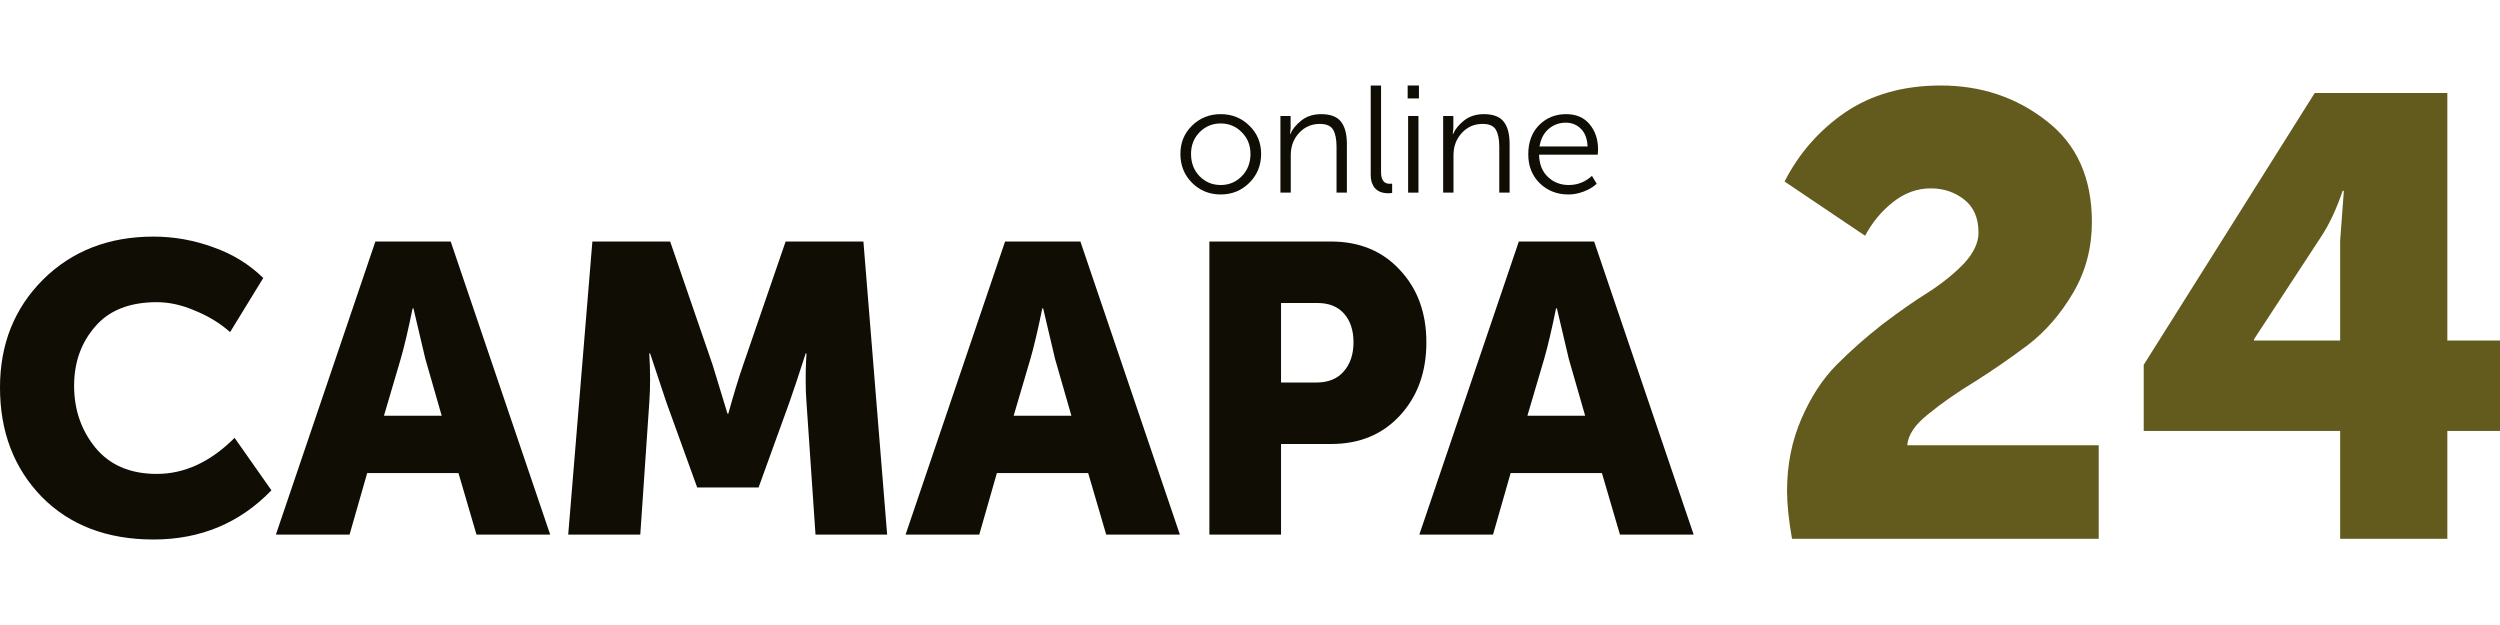
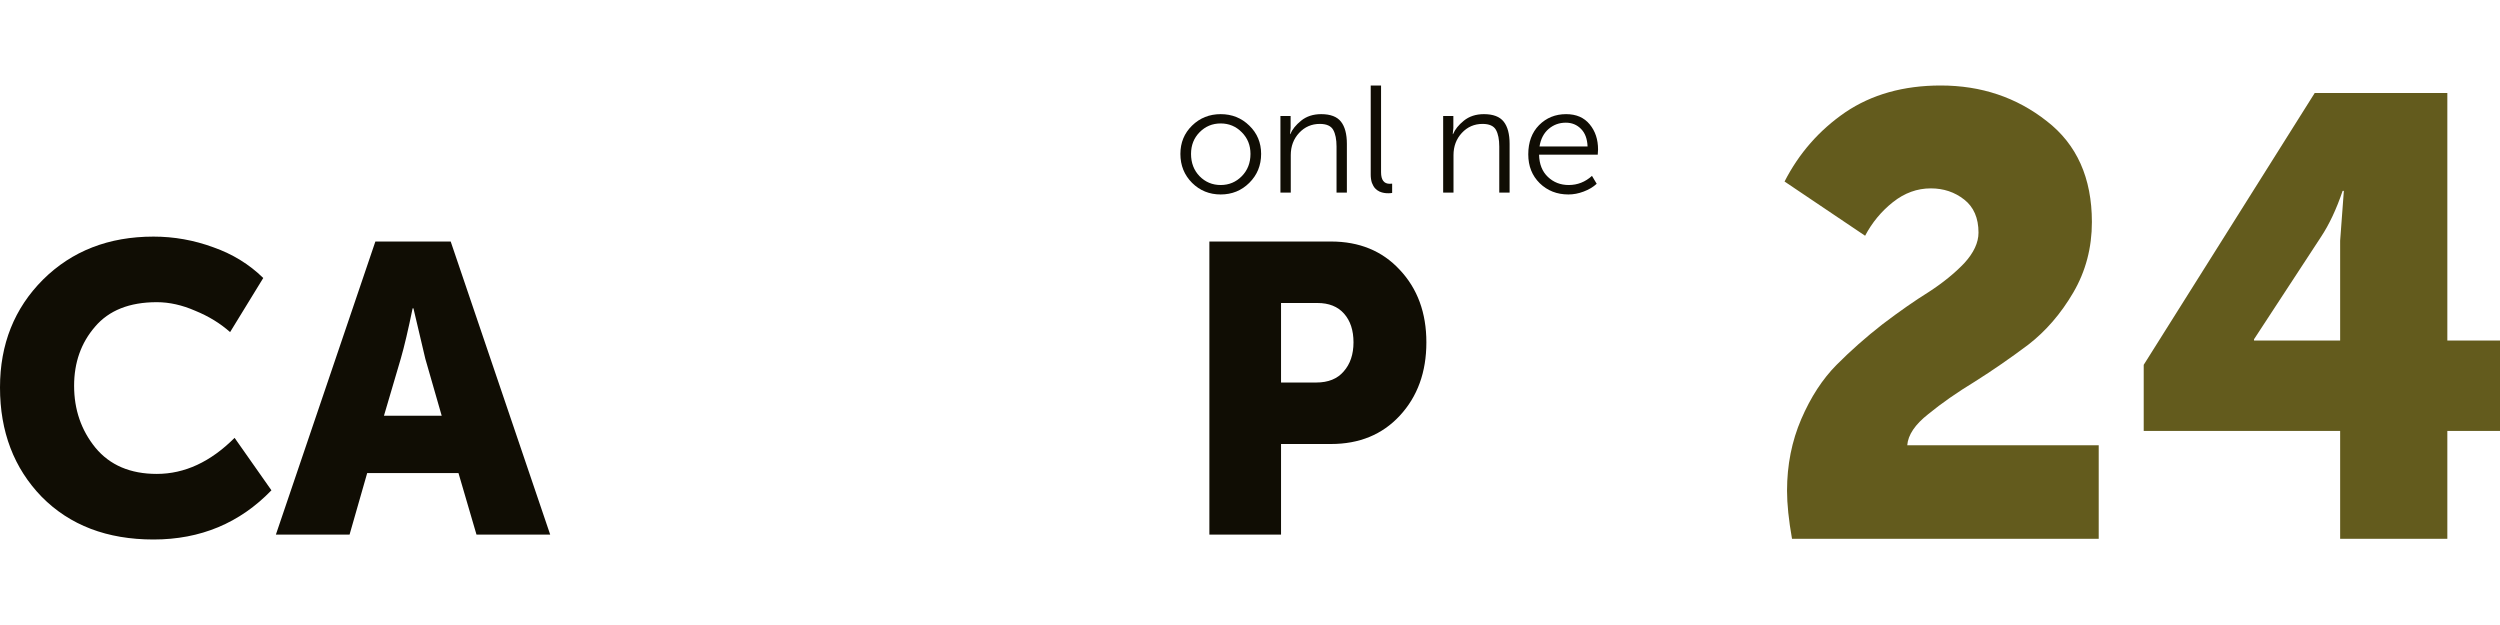
<svg xmlns="http://www.w3.org/2000/svg" width="140" height="35" viewBox="0 0 140 35" fill="none">
  <path d="M0 21.696C0 19.279 0.802 17.267 2.407 15.66C4.027 14.053 6.091 13.25 8.597 13.25C9.744 13.25 10.86 13.449 11.945 13.847C13.03 14.229 13.962 14.803 14.742 15.568L12.885 18.598C12.335 18.108 11.685 17.71 10.936 17.404C10.202 17.083 9.484 16.922 8.781 16.922C7.252 16.922 6.098 17.381 5.319 18.299C4.539 19.202 4.15 20.304 4.15 21.605C4.15 22.936 4.547 24.091 5.342 25.07C6.152 26.05 7.298 26.539 8.781 26.539C10.34 26.539 11.792 25.866 13.137 24.52L15.2 27.457C13.427 29.294 11.226 30.212 8.597 30.212C5.999 30.212 3.913 29.416 2.339 27.825C0.78 26.218 0 24.175 0 21.696Z" fill="#100D04" />
  <path d="M15.45 29.936L21.021 13.525H25.239L30.81 29.936H26.683L25.675 26.493H20.562L19.576 29.936H15.45ZM21.502 23.28H24.735L23.818 20.09L23.153 17.267H23.107C22.862 18.46 22.641 19.401 22.442 20.09L21.502 23.28Z" fill="#100D04" />
-   <path d="M31.82 29.936L33.173 13.525H37.529L39.914 20.457L40.739 23.165H40.785C41.09 22.064 41.366 21.161 41.61 20.457L43.995 13.525H48.351L49.68 29.936H45.668L45.164 22.546C45.133 22.178 45.118 21.765 45.118 21.306C45.118 20.847 45.126 20.48 45.141 20.204L45.164 19.791H45.118C44.751 20.939 44.445 21.857 44.201 22.546L42.481 27.297H39.042L37.323 22.546L36.406 19.791H36.36C36.421 20.801 36.421 21.719 36.36 22.546L35.856 29.936H31.82Z" fill="#100D04" />
-   <path d="M50.713 29.936L56.284 13.525H60.502L66.073 29.936H61.947L60.938 26.493H55.825L54.839 29.936H50.713ZM56.765 23.28H59.998L59.081 20.09L58.416 17.267H58.37C58.126 18.46 57.904 19.401 57.705 20.09L56.765 23.28Z" fill="#100D04" />
  <path d="M67.725 29.936V13.525H74.535C76.124 13.525 77.408 14.053 78.386 15.109C79.38 16.165 79.877 17.519 79.877 19.172C79.877 20.839 79.38 22.209 78.386 23.28C77.408 24.336 76.124 24.864 74.535 24.864H71.738V29.936H67.725ZM71.738 21.421H73.709C74.382 21.421 74.894 21.214 75.246 20.801C75.612 20.388 75.796 19.845 75.796 19.172C75.796 18.498 75.62 17.963 75.268 17.565C74.917 17.167 74.42 16.968 73.778 16.968H71.738V21.421Z" fill="#100D04" />
-   <path d="M79.483 29.936L85.054 13.525H89.272L94.844 29.936H90.717L89.708 26.493H84.595L83.61 29.936H79.483ZM85.535 23.28H88.768L87.851 20.09L87.186 17.267H87.14C86.896 18.46 86.674 19.401 86.475 20.09L85.535 23.28Z" fill="#100D04" />
  <path d="M100.352 30.171C100.167 29.123 100.074 28.227 100.074 27.482C100.074 26.039 100.34 24.701 100.872 23.467C101.404 22.234 102.064 21.221 102.85 20.43C103.637 19.638 104.492 18.882 105.418 18.16C106.366 17.439 107.234 16.834 108.02 16.345C108.807 15.833 109.466 15.297 109.998 14.739C110.53 14.157 110.796 13.586 110.796 13.028C110.796 12.213 110.53 11.596 109.998 11.177C109.466 10.758 108.841 10.549 108.124 10.549C107.361 10.549 106.655 10.805 106.008 11.317C105.36 11.829 104.839 12.458 104.446 13.202L99.935 10.165C100.745 8.582 101.878 7.29 103.336 6.289C104.816 5.289 106.598 4.788 108.679 4.788C110.947 4.788 112.924 5.451 114.613 6.778C116.302 8.082 117.146 9.967 117.146 12.434C117.146 13.877 116.799 15.193 116.105 16.38C115.411 17.567 114.567 18.544 113.572 19.312C112.577 20.057 111.583 20.744 110.588 21.372C109.593 21.977 108.726 22.583 107.986 23.188C107.245 23.77 106.852 24.352 106.806 24.934H117.528V30.171H100.352Z" fill="#635B1D" />
  <path d="M120.048 24.131V20.43L129.625 5.207H137.051V19.068H140V24.131H137.051V30.171H131.048V24.131H120.048ZM126.225 19.068H131.048V13.482L131.256 10.689H131.187C130.84 11.713 130.435 12.574 129.972 13.272L126.225 18.998V19.068Z" fill="#635B1D" />
  <path d="M66.102 8.62C66.102 7.988 66.32 7.459 66.757 7.032C67.194 6.606 67.728 6.392 68.358 6.392C68.988 6.392 69.522 6.606 69.959 7.032C70.401 7.459 70.623 7.988 70.623 8.62C70.623 9.263 70.401 9.803 69.959 10.241C69.522 10.674 68.988 10.89 68.358 10.89C67.728 10.89 67.194 10.674 66.757 10.241C66.32 9.803 66.102 9.263 66.102 8.62ZM66.698 8.62C66.698 9.12 66.856 9.536 67.174 9.866C67.498 10.196 67.892 10.361 68.358 10.361C68.823 10.361 69.218 10.196 69.541 9.866C69.865 9.536 70.027 9.12 70.027 8.62C70.027 8.136 69.865 7.732 69.541 7.408C69.218 7.078 68.823 6.913 68.358 6.913C67.892 6.913 67.498 7.078 67.174 7.408C66.856 7.732 66.698 8.136 66.698 8.62Z" fill="#100D04" />
  <path d="M71.704 10.787V6.495H72.275V7.169L72.241 7.51H72.258C72.365 7.249 72.567 6.998 72.862 6.759C73.163 6.515 73.538 6.392 73.986 6.392C74.503 6.392 74.872 6.532 75.093 6.811C75.314 7.089 75.425 7.505 75.425 8.057V10.787H74.846V8.21C74.846 7.806 74.784 7.493 74.659 7.271C74.534 7.05 74.284 6.939 73.909 6.939C73.45 6.939 73.064 7.106 72.751 7.442C72.439 7.778 72.283 8.193 72.283 8.688V10.787H71.704Z" fill="#100D04" />
  <path d="M76.76 9.772V4.788H77.339V9.644C77.339 10.076 77.5 10.292 77.824 10.292C77.881 10.292 77.926 10.29 77.96 10.284V10.804C77.892 10.816 77.821 10.822 77.747 10.822C77.662 10.822 77.583 10.816 77.509 10.804C77.435 10.793 77.35 10.768 77.254 10.728C77.157 10.682 77.075 10.622 77.007 10.548C76.939 10.475 76.879 10.372 76.828 10.241C76.782 10.105 76.76 9.948 76.76 9.772Z" fill="#100D04" />
-   <path d="M78.829 5.513V4.788H79.46V5.513H78.829ZM78.855 10.787V6.495H79.434V10.787H78.855Z" fill="#100D04" />
  <path d="M80.817 10.787V6.495H81.388V7.169L81.354 7.51H81.371C81.479 7.249 81.68 6.998 81.975 6.759C82.276 6.515 82.651 6.392 83.099 6.392C83.616 6.392 83.985 6.532 84.206 6.811C84.427 7.089 84.538 7.505 84.538 8.057V10.787H83.959V8.21C83.959 7.806 83.897 7.493 83.772 7.271C83.647 7.05 83.397 6.939 83.023 6.939C82.563 6.939 82.177 7.106 81.865 7.442C81.552 7.778 81.396 8.193 81.396 8.688V10.787H80.817Z" fill="#100D04" />
  <path d="M85.583 8.645C85.583 7.963 85.785 7.417 86.188 7.007C86.597 6.597 87.102 6.392 87.703 6.392C88.271 6.392 88.711 6.583 89.023 6.964C89.335 7.34 89.491 7.809 89.491 8.372C89.491 8.441 89.486 8.537 89.474 8.662H86.188C86.199 9.192 86.364 9.607 86.682 9.908C86.999 10.21 87.388 10.361 87.848 10.361C88.342 10.361 88.776 10.19 89.151 9.849L89.415 10.292C89.216 10.475 88.972 10.62 88.683 10.728C88.399 10.836 88.115 10.89 87.831 10.89C87.19 10.89 86.653 10.679 86.222 10.258C85.796 9.837 85.583 9.3 85.583 8.645ZM86.213 8.202H88.904C88.887 7.775 88.765 7.448 88.538 7.22C88.311 6.987 88.027 6.87 87.686 6.87C87.317 6.87 86.997 6.987 86.724 7.22C86.452 7.453 86.281 7.781 86.213 8.202Z" fill="#100D04" />
</svg>